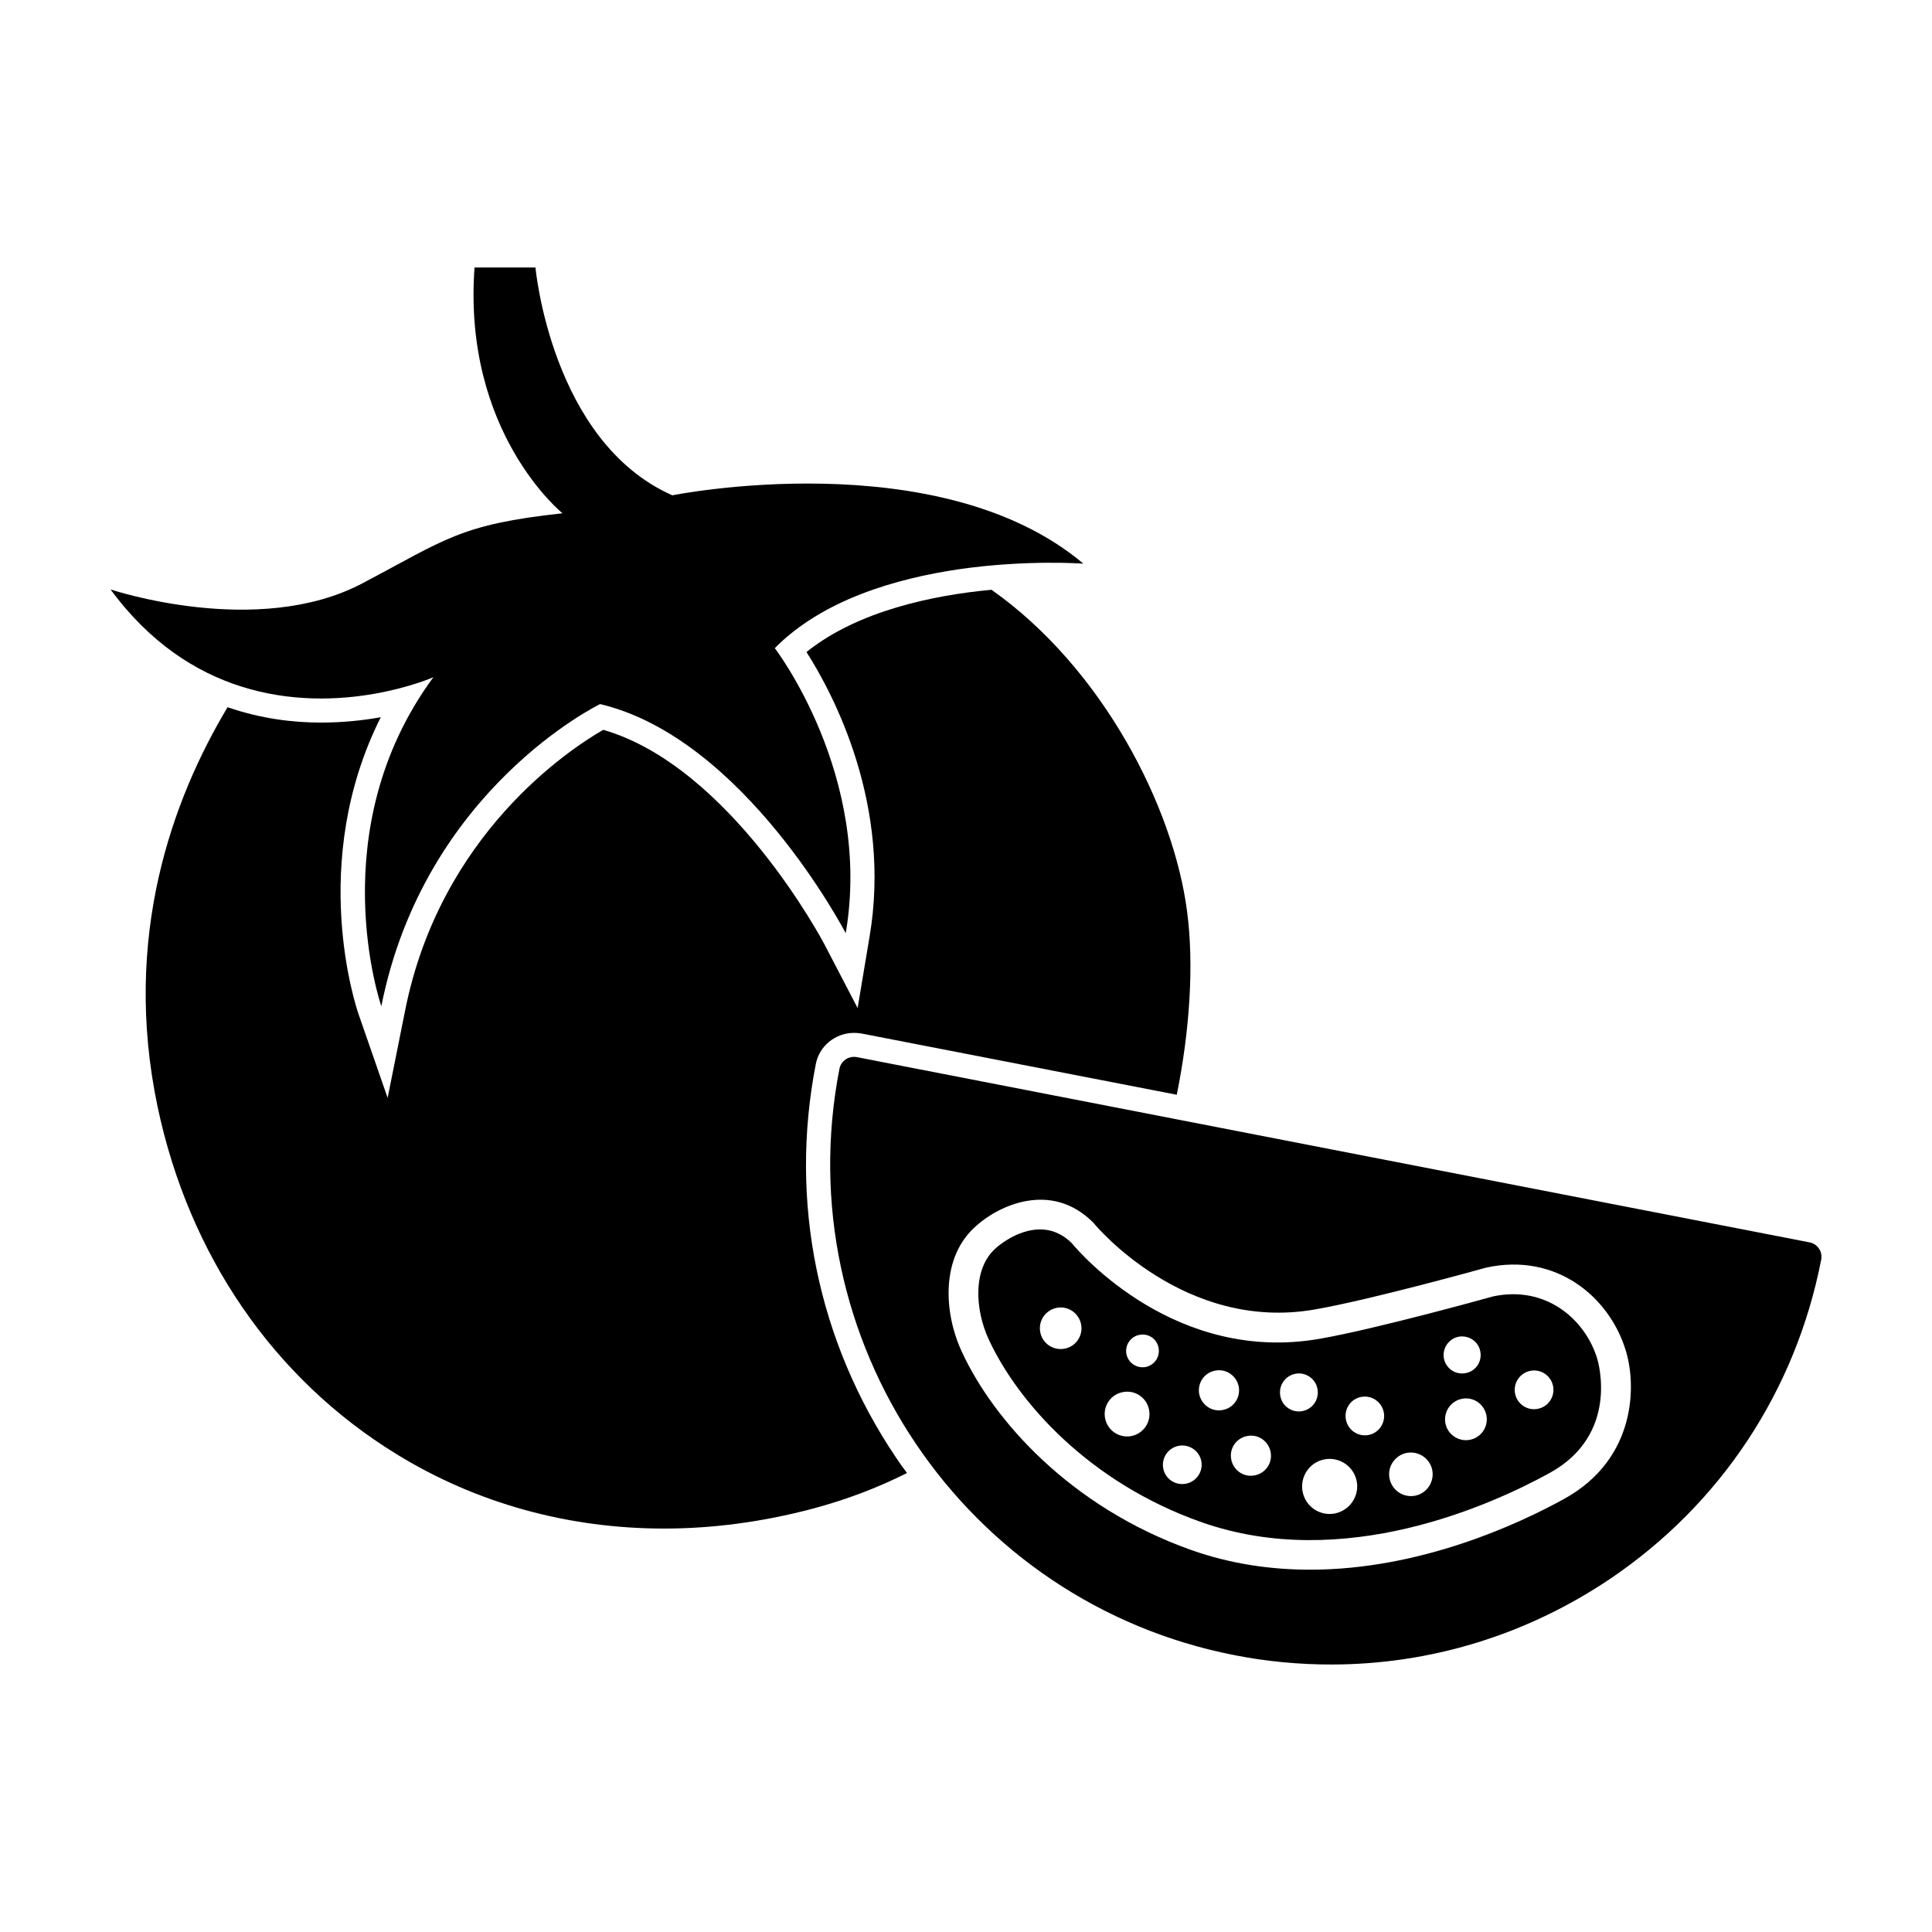
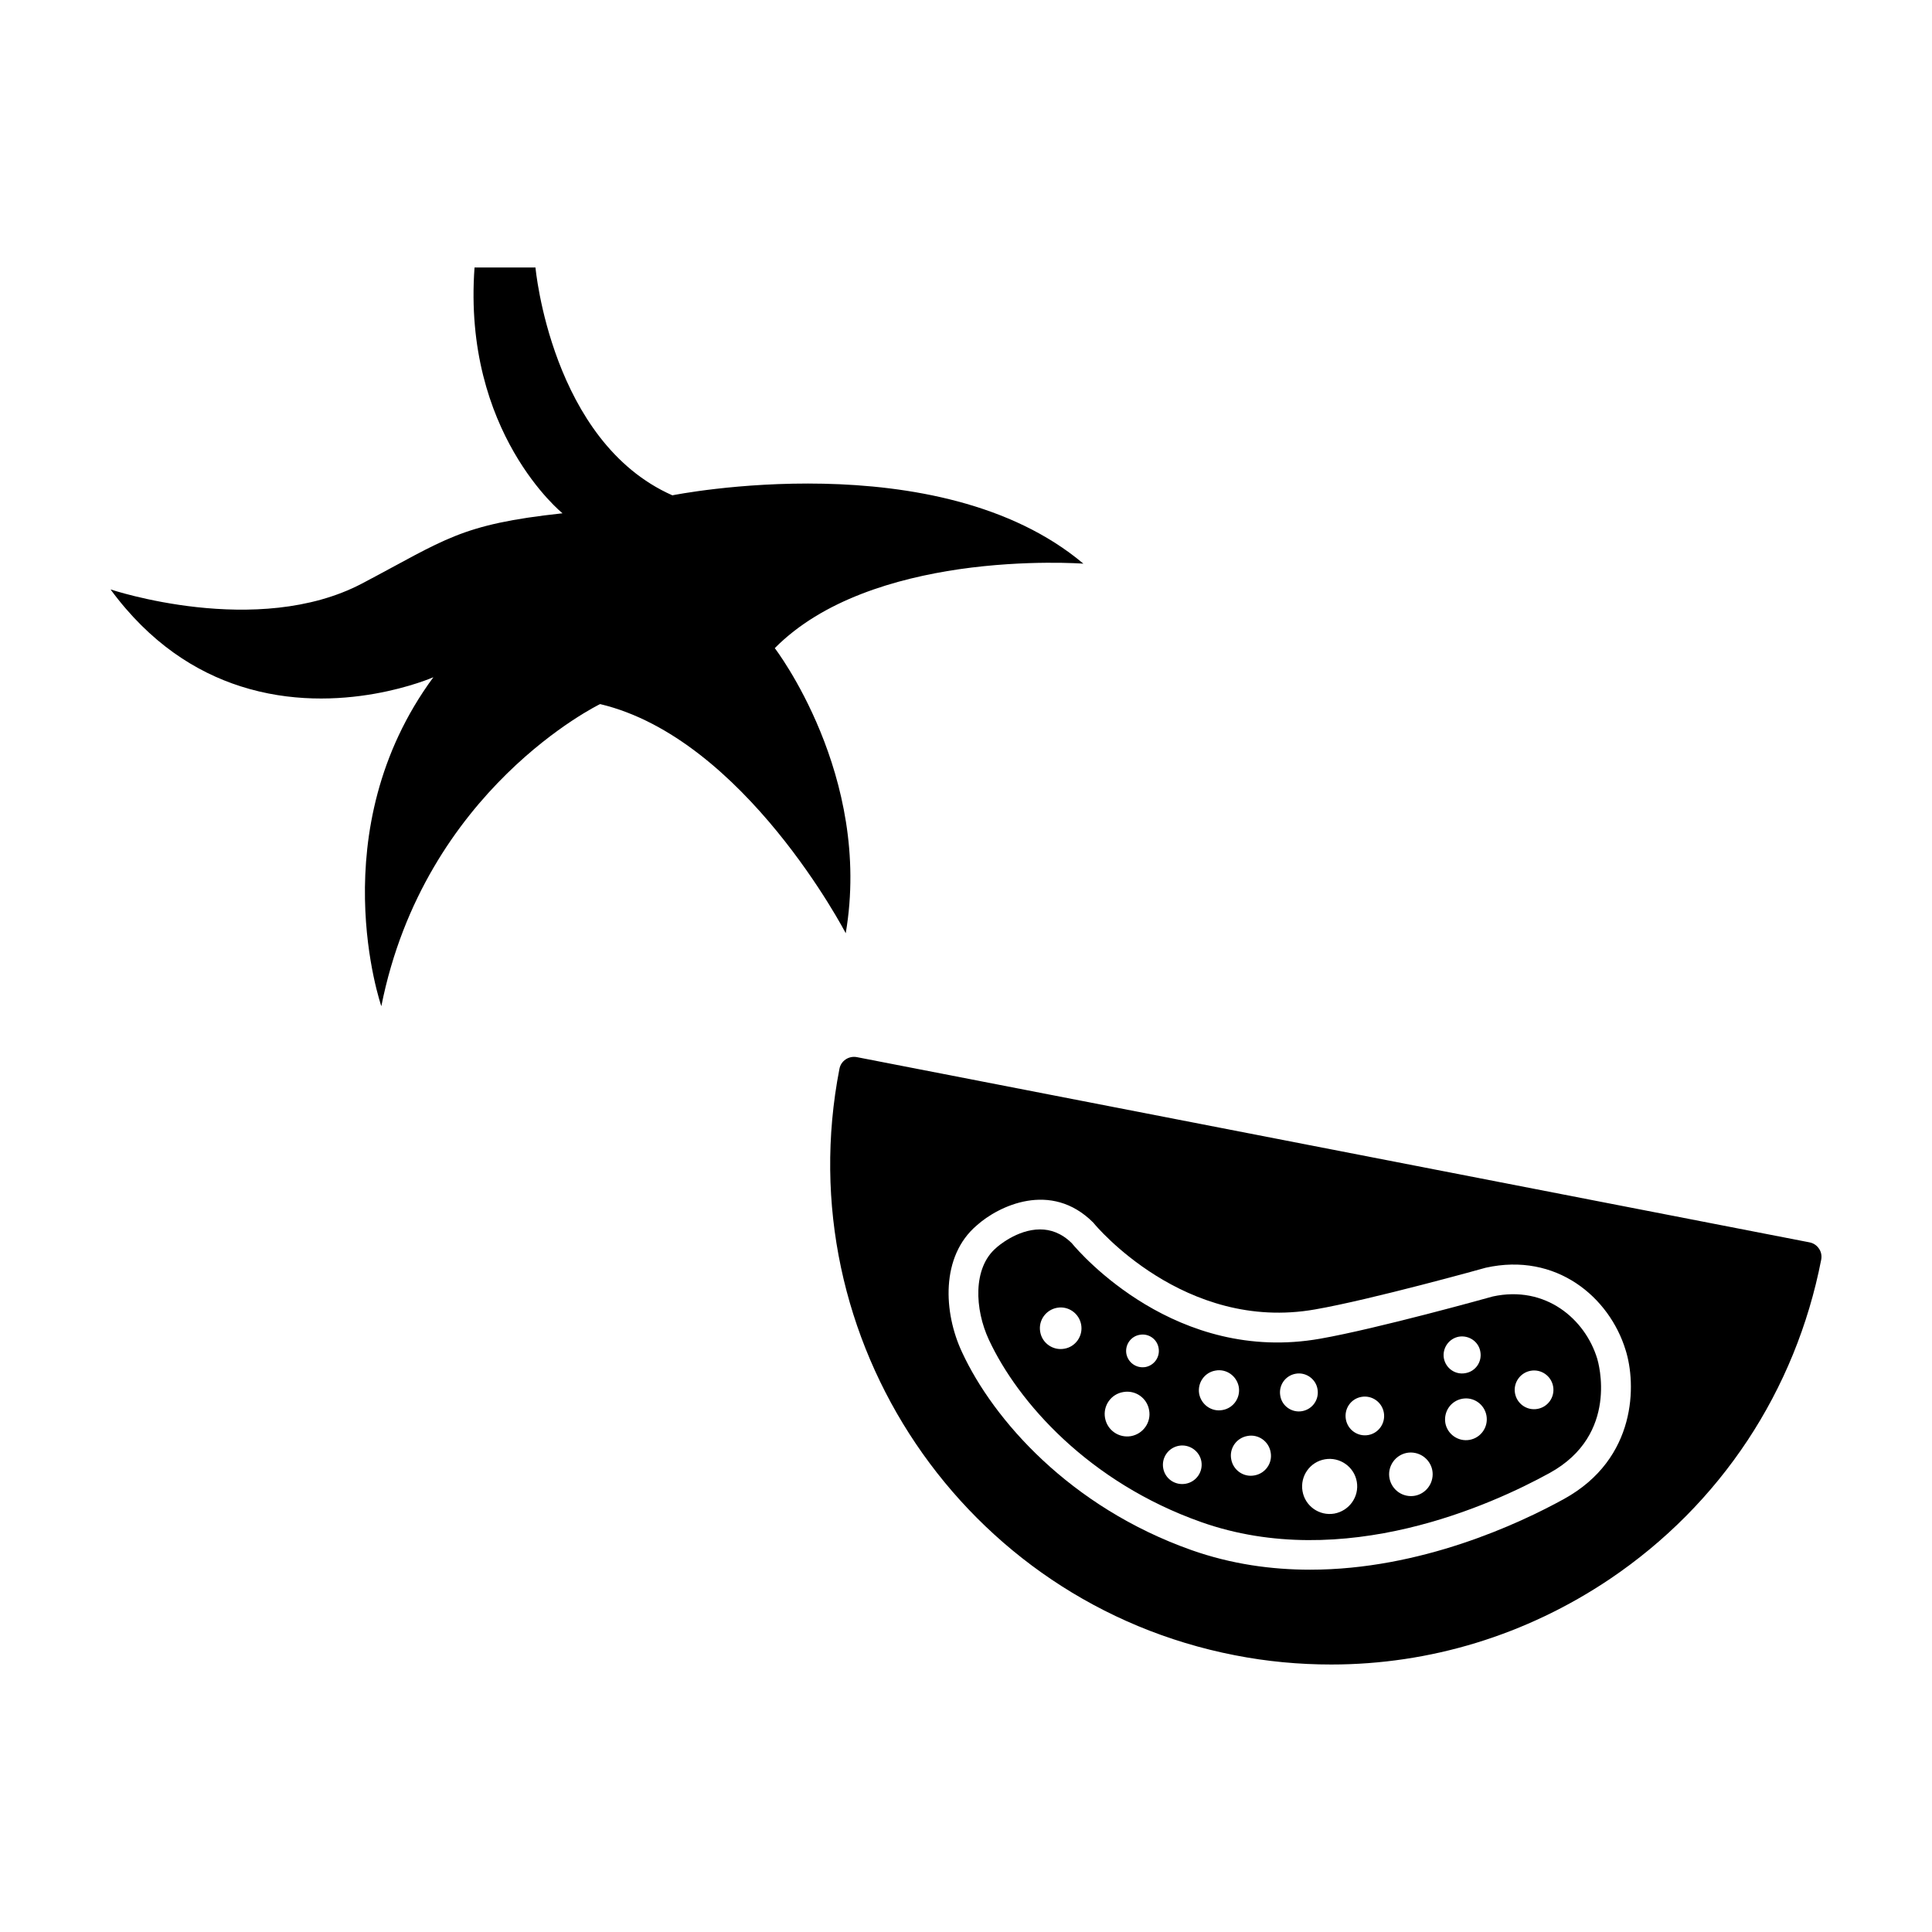
<svg xmlns="http://www.w3.org/2000/svg" fill="#000000" width="800px" height="800px" version="1.1" viewBox="144 144 512 512">
  <g>
-     <path d="m360.18 426.07c0.883-4.812 5.152-8.348 10.16-8.348 0.637 0 1.227 0.051 1.863 0.148l83.652 16.25c3.484-17.133 4.566-34.66 2.75-48.453-3.582-27.934-22.531-64.703-51.84-85.371-15.363 1.422-35.395 5.547-49.039 16.496 7.168 11.242 22.68 40.547 16.691 75.602l-3.141 18.75-8.793-16.887c-0.246-0.492-24.84-47.078-58.613-56.848-8.641 4.961-43.199 27.445-52.527 74.469l-4.617 23.074-7.707-22.188c-0.637-1.816-13.5-40.105 5.891-78.695-4.613 0.836-10.016 1.422-15.855 1.422-7.266 0-15.809-0.98-24.742-4.074-14.629 24.398-27.984 60.922-18.559 105.84 8.297 39.367 30.73 72.062 63.23 92.047 21.254 13.105 45.652 19.781 70.984 19.781 12.957 0 26.164-1.766 39.32-5.25 8.887-2.359 17.281-5.551 25.086-9.477-1.031-1.324-2.012-2.703-2.945-4.121-20.758-30.828-28.32-67.793-21.25-104.17z" />
    <path d="m258.85 323.47c-29.945 40.645-13.793 87.184-13.793 87.184 11.438-57.582 57.977-80.066 57.977-80.066 38.289 9.082 65.094 60.727 65.094 60.727 7.121-41.824-18.801-75.551-18.801-75.551 12.664-12.812 32.105-18.461 48.844-20.914 18.016-2.602 32.941-1.473 32.941-1.473-38.387-32.352-108.93-18.113-108.93-18.113-32.105-14.188-36.277-60.383-36.277-60.383h-16.148c-3.191 43.789 23.316 65.145 23.316 65.145-27.246 2.945-30.93 6.922-53.117 18.605-27.832 14.629-66.664 1.57-66.664 1.57 10.457 14.234 22.633 21.895 34.461 25.676 26.457 8.488 51.102-2.406 51.102-2.406z" />
    <path d="m626.05 474.91c-0.586-0.883-1.473-1.473-2.504-1.672l-252.48-49.09c-2.16-0.391-4.223 0.984-4.613 3.141-13.941 71.723 33.09 141.43 104.81 155.37 8.492 1.672 17.082 2.453 25.527 2.453 26.164 0 51.691-7.758 73.879-22.68 29.309-19.785 49.188-49.828 55.965-84.586 0.199-1.027 0.004-2.106-0.586-2.938zm-67.551 66.32c-11.93 6.578-37.996 18.754-67.305 18.754-10.258 0-20.914-1.473-31.469-5.203-32.152-11.391-52.477-34.512-60.773-52.43-4.91-10.457-5.742-25.43 3.926-33.629 5.695-5.106 19.637-11.93 30.832-0.734 0.098 0.098 0.195 0.195 0.246 0.293 0.246 0.293 23.906 28.863 58.566 22.727 14.727-2.555 44.918-10.949 45.211-11.047 18.75-4.172 32.793 7.856 37.062 21.797 2.848 8.938 3.098 28.77-16.297 39.473z" />
    <path d="m539.6 487.58c-1.031 0.293-30.633 8.539-45.75 11.191-38.094 6.727-63.477-22.484-65.832-25.332-2.75-2.699-5.644-3.633-8.395-3.633-6.09 0-11.289 4.562-11.586 4.859-6.285 5.301-5.742 16.301-1.965 24.398 7.656 16.445 26.41 37.75 56.258 48.305 37.797 13.355 77.168-4.664 92.336-13.008 18.559-10.211 12.863-29.453 12.617-30.289-3.188-10.504-13.691-19.535-27.684-16.492zm-113.55 13.844c-2.992 0.539-5.891-1.473-6.383-4.469-0.539-2.992 1.473-5.84 4.469-6.379 2.992-0.539 5.84 1.473 6.383 4.465 0.539 2.996-1.477 5.891-4.469 6.383zm17.672 23.168c-3.242 0.543-6.285-1.57-6.875-4.812-0.586-3.238 1.574-6.332 4.812-6.871 3.238-0.59 6.332 1.57 6.871 4.812 0.59 3.191-1.57 6.285-4.809 6.871zm3.828-18.309c-2.402 0.395-4.613-1.176-5.055-3.535-0.395-2.356 1.176-4.613 3.535-5.008 2.356-0.441 4.613 1.129 5.008 3.484 0.441 2.359-1.133 4.617-3.488 5.059zm10.652 30.926c-2.797 0.492-5.449-1.324-5.941-4.125-0.492-2.797 1.375-5.449 4.172-5.941 2.75-0.488 5.449 1.375 5.941 4.125 0.492 2.801-1.371 5.453-4.172 5.941zm3.586-23.855c-0.488-2.898 1.422-5.648 4.32-6.137 2.894-0.543 5.644 1.422 6.184 4.32 0.492 2.894-1.422 5.644-4.32 6.137-2.894 0.539-5.644-1.426-6.184-4.32zm14.629 21.648c-2.894 0.539-5.644-1.422-6.137-4.32-0.539-2.894 1.422-5.644 4.32-6.137 2.894-0.539 5.644 1.422 6.137 4.32 0.539 2.898-1.426 5.644-4.32 6.137zm6.871-21.109c-0.492-2.75 1.324-5.352 4.074-5.84 2.703-0.492 5.352 1.375 5.793 4.074 0.492 2.746-1.324 5.352-4.074 5.84-2.699 0.488-5.352-1.324-5.793-4.074zm14.336 31.219c-3.977 0.688-7.758-1.965-8.445-5.941-0.688-3.977 1.965-7.758 5.941-8.445 3.93-0.688 7.758 1.965 8.445 5.941 0.688 3.93-1.965 7.711-5.941 8.445zm8.984-20.812c-2.801 0.492-5.449-1.375-5.941-4.172-0.488-2.801 1.324-5.449 4.125-5.941 2.797-0.492 5.449 1.375 5.941 4.172 0.488 2.801-1.379 5.453-4.125 5.941zm10.699 16.148c-3.191-0.344-5.449-3.191-5.152-6.332 0.344-3.191 3.191-5.496 6.332-5.152 3.191 0.344 5.496 3.191 5.152 6.332-0.34 3.191-3.188 5.5-6.332 5.152zm13.305-42.215c2.703-0.441 5.254 1.324 5.695 3.973 0.492 2.703-1.277 5.254-3.977 5.695-2.652 0.492-5.203-1.273-5.695-3.977-0.441-2.648 1.324-5.203 3.977-5.691zm2.848 27.344c-2.992 0.539-5.891-1.473-6.43-4.469-0.492-3.043 1.473-5.891 4.516-6.43 2.996-0.539 5.844 1.473 6.383 4.469 0.539 3.043-1.477 5.891-4.469 6.43zm17.969-8.199c-2.801 0.492-5.449-1.375-5.941-4.172-0.492-2.75 1.375-5.449 4.172-5.941 2.797-0.492 5.449 1.375 5.941 4.172 0.488 2.801-1.375 5.449-4.172 5.941z" />
  </g>
</svg>